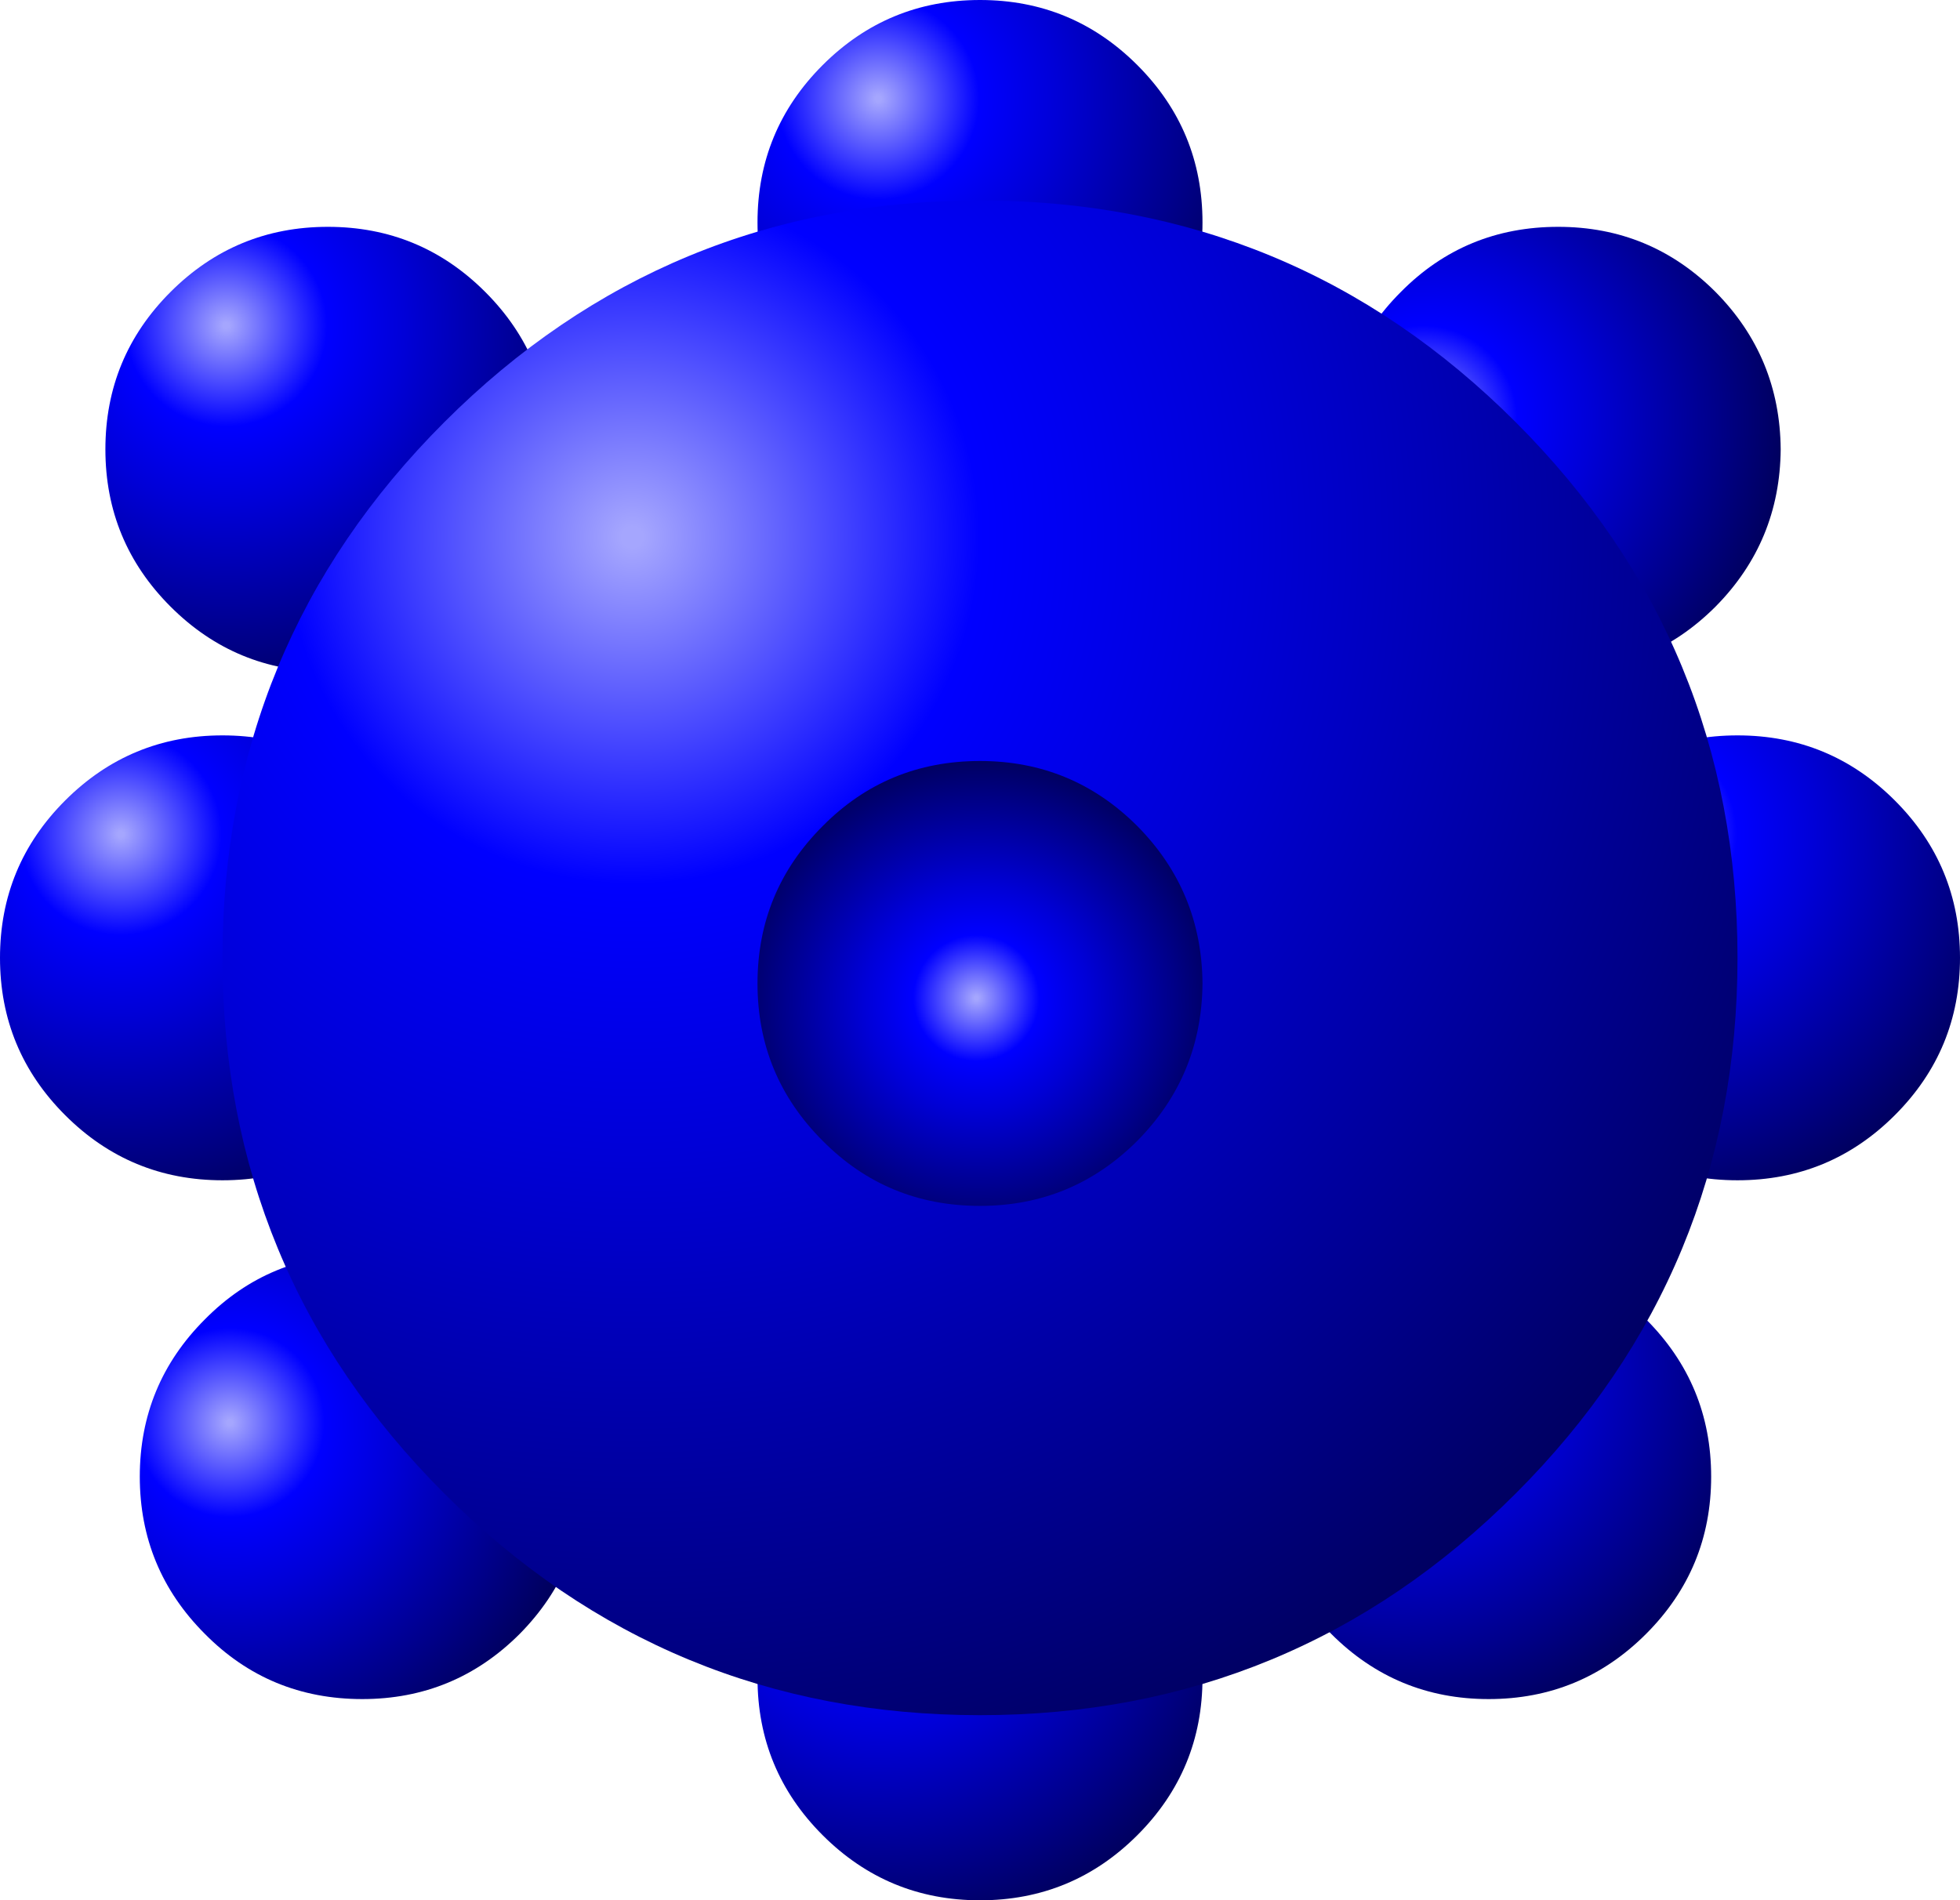
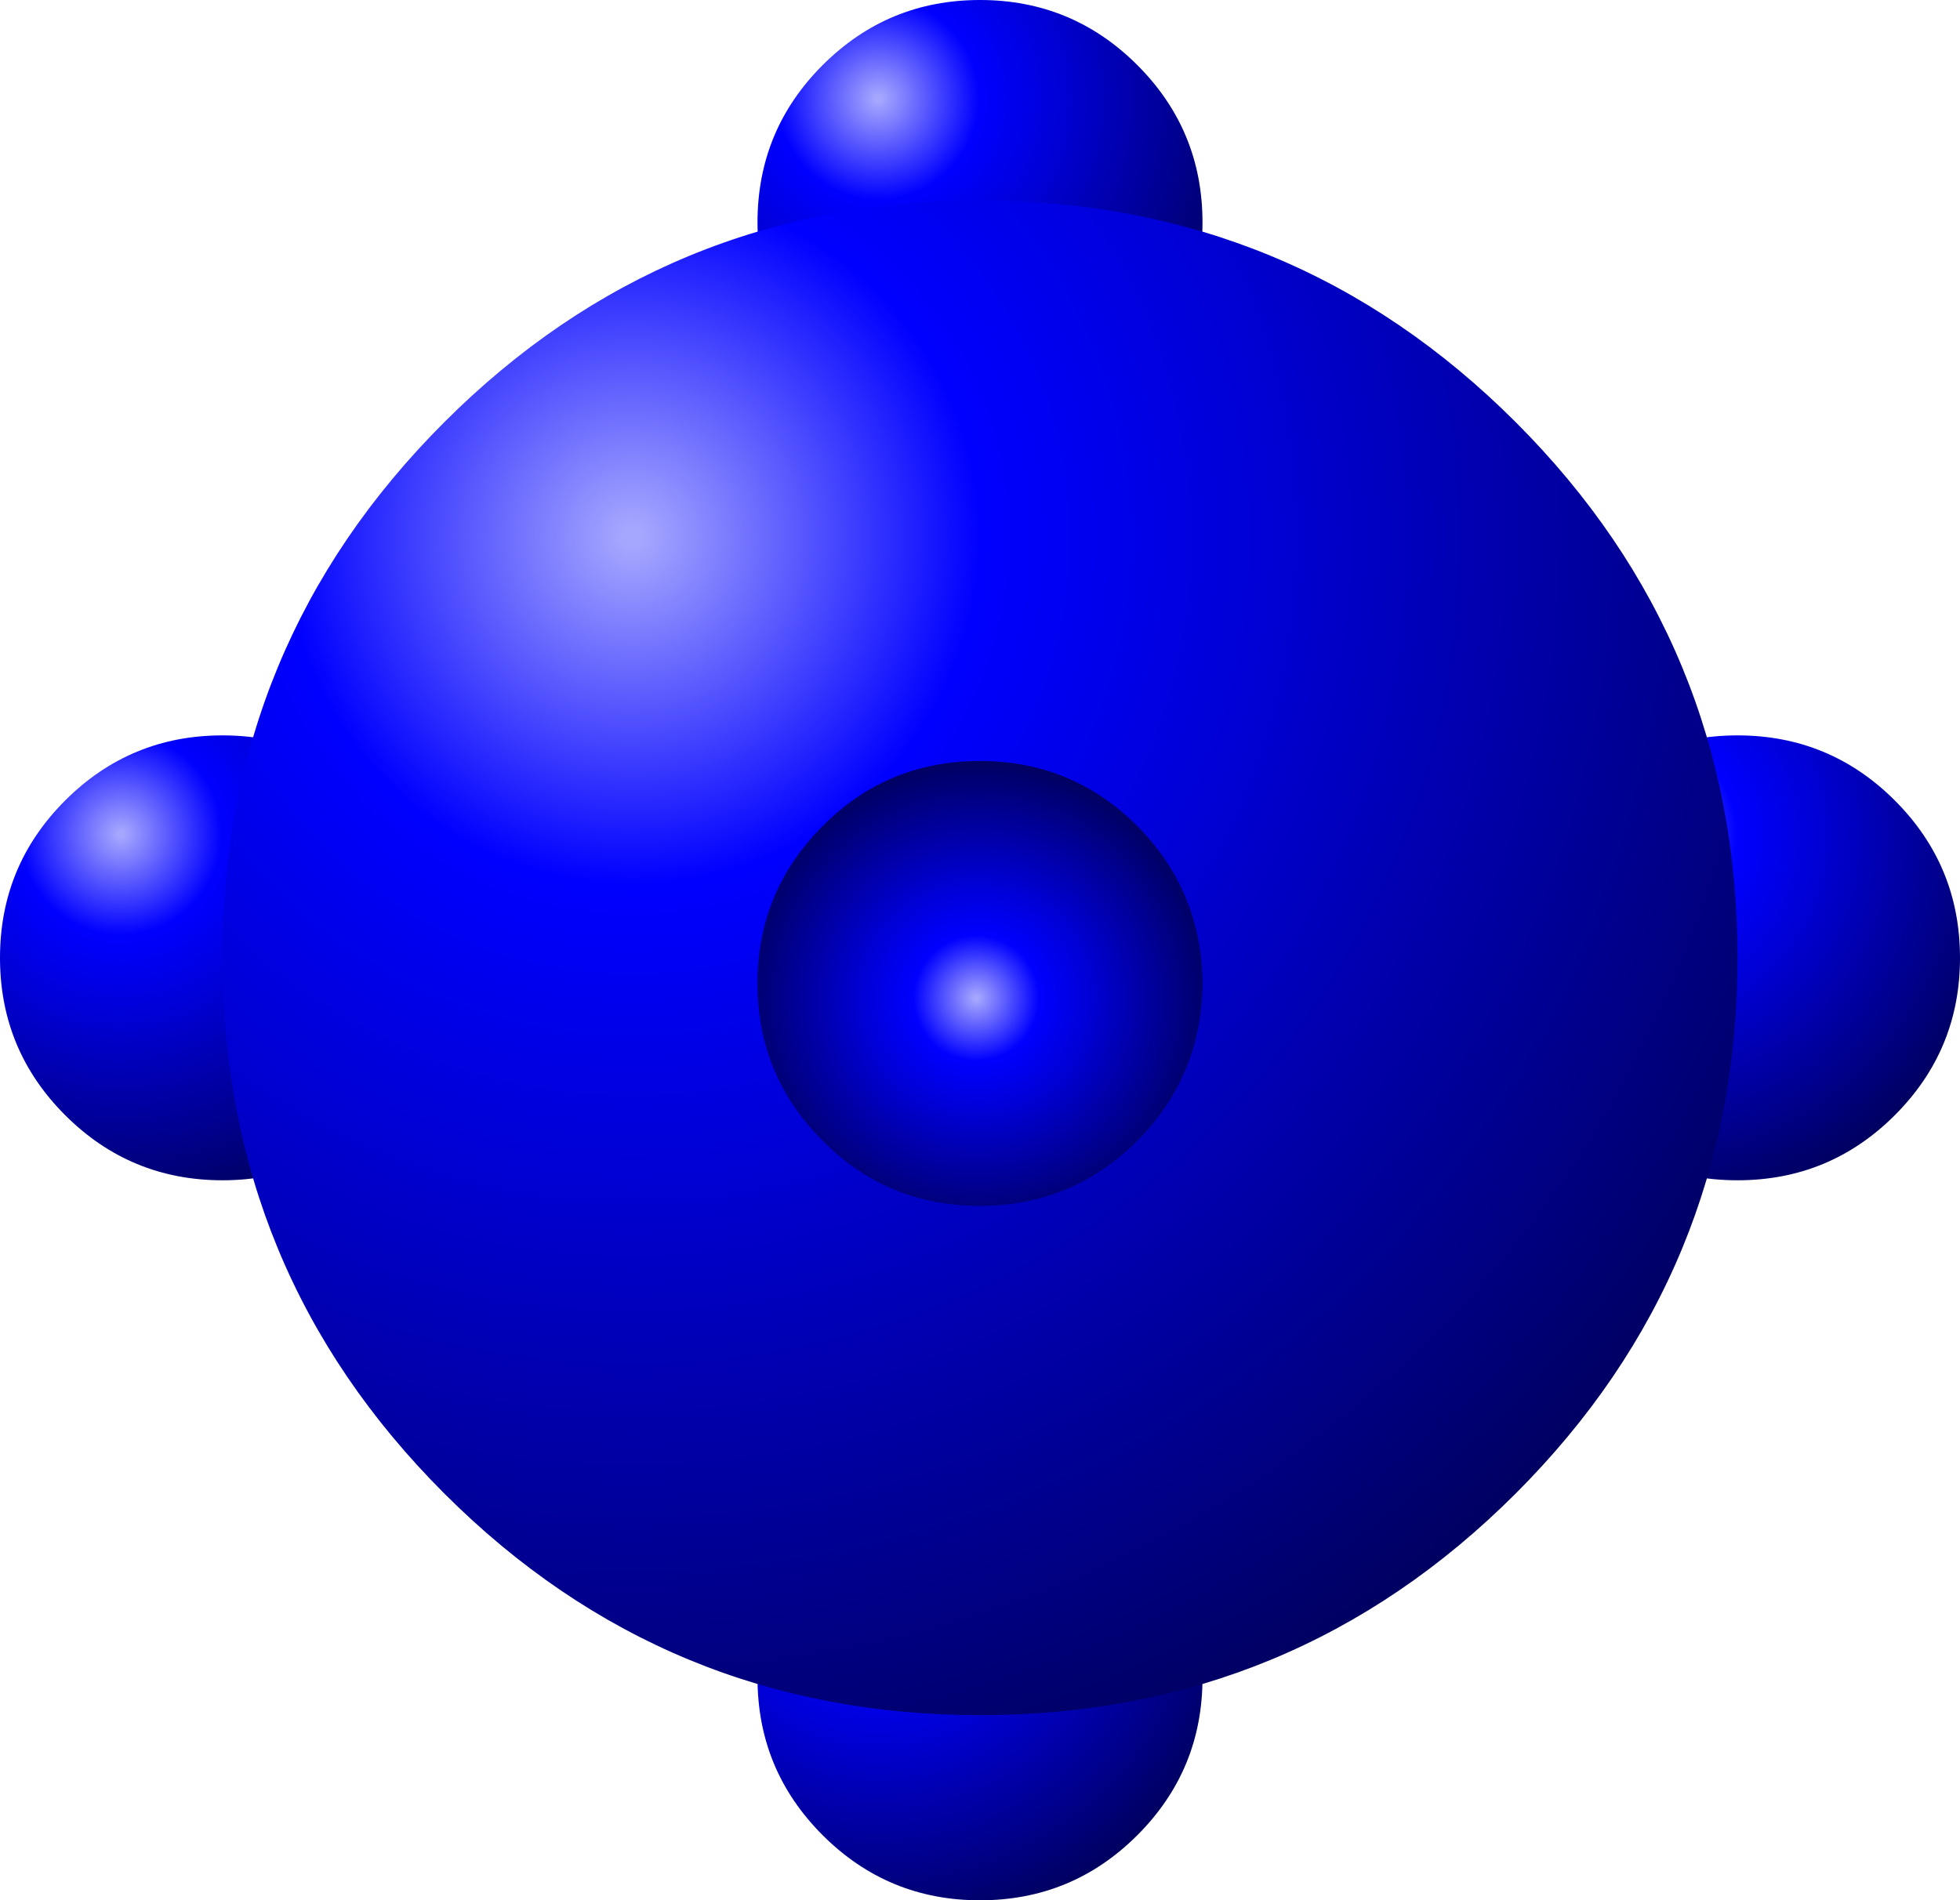
<svg xmlns="http://www.w3.org/2000/svg" height="129.85px" width="133.9px">
  <g transform="matrix(1.0, 0.0, 0.0, 1.0, 468.35, 381.8)">
-     <path d="M-428.4 -280.9 Q-428.45 -274.6 -432.85 -270.15 -437.3 -265.7 -443.6 -265.7 -449.95 -265.7 -454.35 -270.15 -458.8 -274.6 -458.8 -280.9 -458.8 -287.2 -454.35 -291.65 -449.95 -296.1 -443.6 -296.1 -437.3 -296.1 -432.85 -291.65 -428.45 -287.2 -428.4 -280.9" fill="url(#gradient0)" fill-rule="evenodd" stroke="none" />
-     <path d="M-430.75 -351.1 Q-430.75 -344.8 -435.2 -340.35 -439.65 -335.9 -445.95 -335.9 -452.25 -335.9 -456.7 -340.35 -461.15 -344.8 -461.15 -351.1 -461.15 -357.4 -456.7 -361.85 -452.25 -366.3 -445.95 -366.3 -439.65 -366.3 -435.2 -361.85 -430.75 -357.4 -430.75 -351.1" fill="url(#gradient1)" fill-rule="evenodd" stroke="none" />
    <path d="M-386.2 -366.6 Q-386.2 -360.3 -390.65 -355.85 -395.1 -351.4 -401.4 -351.4 -407.7 -351.4 -412.15 -355.85 -416.6 -360.3 -416.6 -366.6 -416.6 -372.9 -412.15 -377.35 -407.7 -381.8 -401.4 -381.8 -395.1 -381.8 -390.65 -377.35 -386.2 -372.9 -386.2 -366.6" fill="url(#gradient2)" fill-rule="evenodd" stroke="none" />
    <path d="M-334.45 -316.35 Q-334.45 -310.05 -338.9 -305.6 -343.35 -301.15 -349.65 -301.15 -355.95 -301.15 -360.4 -305.6 -364.85 -310.05 -364.85 -316.35 -364.85 -322.65 -360.4 -327.1 -355.95 -331.55 -349.65 -331.55 -343.35 -331.55 -338.9 -327.1 -334.45 -322.65 -334.45 -316.35" fill="url(#gradient3)" fill-rule="evenodd" stroke="none" />
    <path d="M-386.2 -267.15 Q-386.2 -260.85 -390.65 -256.4 -395.1 -251.95 -401.4 -251.95 -407.7 -251.95 -412.15 -256.4 -416.6 -260.85 -416.6 -267.15 -416.6 -273.45 -412.15 -277.9 -407.7 -282.35 -401.4 -282.35 -395.1 -282.35 -390.65 -277.9 -386.2 -273.45 -386.2 -267.15" fill="url(#gradient4)" fill-rule="evenodd" stroke="none" />
-     <path d="M-351.45 -280.9 Q-351.45 -274.6 -355.9 -270.15 -360.35 -265.7 -366.65 -265.7 -372.95 -265.7 -377.4 -270.15 -381.85 -274.6 -381.85 -280.9 -381.85 -287.2 -377.4 -291.65 -372.95 -296.1 -366.65 -296.1 -360.35 -296.1 -355.9 -291.65 -351.45 -287.2 -351.45 -280.9" fill="url(#gradient5)" fill-rule="evenodd" stroke="none" />
    <path d="M-437.95 -316.35 Q-437.95 -310.05 -442.4 -305.6 -446.85 -301.15 -453.15 -301.15 -459.45 -301.15 -463.9 -305.6 -468.35 -310.05 -468.35 -316.35 -468.35 -322.65 -463.9 -327.1 -459.45 -331.55 -453.15 -331.55 -446.85 -331.55 -442.4 -327.1 -437.95 -322.65 -437.95 -316.35" fill="url(#gradient6)" fill-rule="evenodd" stroke="none" />
-     <path d="M-351.15 -340.35 Q-355.6 -335.9 -361.9 -335.9 -368.25 -335.9 -372.65 -340.35 -377.1 -344.8 -377.1 -351.1 -377.1 -357.4 -372.65 -361.85 -368.25 -366.3 -361.9 -366.3 -355.6 -366.3 -351.15 -361.85 -346.75 -357.4 -346.7 -351.1 -346.75 -344.8 -351.15 -340.35" fill="url(#gradient7)" fill-rule="evenodd" stroke="none" />
    <path d="M-349.65 -316.35 Q-349.65 -294.9 -364.8 -279.75 -379.95 -264.6 -401.4 -264.6 -422.85 -264.6 -438.0 -279.75 -453.15 -294.9 -453.15 -316.35 -453.15 -337.8 -438.0 -352.95 -422.85 -368.1 -401.4 -368.1 -379.95 -368.1 -364.8 -352.95 -349.65 -337.8 -349.65 -316.35" fill="url(#gradient8)" fill-rule="evenodd" stroke="none" />
    <path d="M-401.4 -329.8 Q-395.1 -329.8 -390.65 -325.35 -386.25 -320.9 -386.2 -314.6 -386.25 -308.3 -390.65 -303.85 -395.1 -299.4 -401.4 -299.4 -407.75 -299.4 -412.15 -303.85 -416.6 -308.3 -416.6 -314.6 -416.6 -320.9 -412.15 -325.35 -407.75 -329.8 -401.4 -329.8" fill="url(#gradient9)" fill-rule="evenodd" stroke="none" />
  </g>
  <defs>
    <radialGradient cx="0" cy="0" gradientTransform="matrix(0.03, 0.0, 0.0, 0.03, -452.65, -284.6)" gradientUnits="userSpaceOnUse" id="gradient0" r="819.2" spreadMethod="pad">
      <stop offset="0.008" stop-color="#a5a6fe" />
      <stop offset="0.263" stop-color="#0000ff" />
      <stop offset="0.467" stop-color="#0000d7" />
      <stop offset="0.647" stop-color="#0000af" />
      <stop offset="0.827" stop-color="#000087" />
      <stop offset="1.0" stop-color="#00005f" />
    </radialGradient>
    <radialGradient cx="0" cy="0" gradientTransform="matrix(0.032, 0.0, 0.0, 0.032, -452.9, -359.55)" gradientUnits="userSpaceOnUse" id="gradient1" r="819.2" spreadMethod="pad">
      <stop offset="0.008" stop-color="#a5a6fe" />
      <stop offset="0.263" stop-color="#0000ff" />
      <stop offset="0.467" stop-color="#0000d7" />
      <stop offset="0.647" stop-color="#0000af" />
      <stop offset="0.827" stop-color="#000087" />
      <stop offset="1.0" stop-color="#00005f" />
    </radialGradient>
    <radialGradient cx="0" cy="0" gradientTransform="matrix(0.032, 0.0, 0.0, 0.032, -408.35, -375.05)" gradientUnits="userSpaceOnUse" id="gradient2" r="819.2" spreadMethod="pad">
      <stop offset="0.008" stop-color="#a5a6fe" />
      <stop offset="0.263" stop-color="#0000ff" />
      <stop offset="0.467" stop-color="#0000d7" />
      <stop offset="0.647" stop-color="#0000af" />
      <stop offset="0.827" stop-color="#000087" />
      <stop offset="1.0" stop-color="#00005f" />
    </radialGradient>
    <radialGradient cx="0" cy="0" gradientTransform="matrix(0.032, 0.0, 0.0, 0.032, -356.6, -324.8)" gradientUnits="userSpaceOnUse" id="gradient3" r="819.2" spreadMethod="pad">
      <stop offset="0.008" stop-color="#a5a6fe" />
      <stop offset="0.263" stop-color="#0000ff" />
      <stop offset="0.467" stop-color="#0000d7" />
      <stop offset="0.647" stop-color="#0000af" />
      <stop offset="0.827" stop-color="#000087" />
      <stop offset="1.0" stop-color="#00005f" />
    </radialGradient>
    <radialGradient cx="0" cy="0" gradientTransform="matrix(0.032, 0.0, 0.0, 0.032, -408.35, -275.6)" gradientUnits="userSpaceOnUse" id="gradient4" r="819.2" spreadMethod="pad">
      <stop offset="0.008" stop-color="#a5a6fe" />
      <stop offset="0.263" stop-color="#0000ff" />
      <stop offset="0.467" stop-color="#0000d7" />
      <stop offset="0.647" stop-color="#0000af" />
      <stop offset="0.827" stop-color="#000087" />
      <stop offset="1.0" stop-color="#00005f" />
    </radialGradient>
    <radialGradient cx="0" cy="0" gradientTransform="matrix(0.032, 0.0, 0.0, 0.032, -373.6, -289.35)" gradientUnits="userSpaceOnUse" id="gradient5" r="819.2" spreadMethod="pad">
      <stop offset="0.008" stop-color="#a5a6fe" />
      <stop offset="0.263" stop-color="#0000ff" />
      <stop offset="0.467" stop-color="#0000d7" />
      <stop offset="0.647" stop-color="#0000af" />
      <stop offset="0.827" stop-color="#000087" />
      <stop offset="1.0" stop-color="#00005f" />
    </radialGradient>
    <radialGradient cx="0" cy="0" gradientTransform="matrix(0.032, 0.0, 0.0, 0.032, -460.1, -324.8)" gradientUnits="userSpaceOnUse" id="gradient6" r="819.2" spreadMethod="pad">
      <stop offset="0.008" stop-color="#a5a6fe" />
      <stop offset="0.263" stop-color="#0000ff" />
      <stop offset="0.467" stop-color="#0000d7" />
      <stop offset="0.647" stop-color="#0000af" />
      <stop offset="0.827" stop-color="#000087" />
      <stop offset="1.0" stop-color="#00005f" />
    </radialGradient>
    <radialGradient cx="0" cy="0" gradientTransform="matrix(0.03, 0.0, 0.0, 0.03, -371.15, -353.1)" gradientUnits="userSpaceOnUse" id="gradient7" r="819.2" spreadMethod="pad">
      <stop offset="0.008" stop-color="#a5a6fe" />
      <stop offset="0.263" stop-color="#0000ff" />
      <stop offset="0.467" stop-color="#0000d7" />
      <stop offset="0.647" stop-color="#0000af" />
      <stop offset="0.827" stop-color="#000087" />
      <stop offset="1.0" stop-color="#00005f" />
    </radialGradient>
    <radialGradient cx="0" cy="0" gradientTransform="matrix(0.11, 0.0, 0.0, 0.11, -425.15, -345.1)" gradientUnits="userSpaceOnUse" id="gradient8" r="819.2" spreadMethod="pad">
      <stop offset="0.008" stop-color="#a5a6fe" />
      <stop offset="0.263" stop-color="#0000ff" />
      <stop offset="0.467" stop-color="#0000d7" />
      <stop offset="0.647" stop-color="#0000af" />
      <stop offset="0.827" stop-color="#000087" />
      <stop offset="1.0" stop-color="#00005f" />
    </radialGradient>
    <radialGradient cx="0" cy="0" gradientTransform="matrix(0.02, 0.0, 0.0, 0.02, -401.65, -313.6)" gradientUnits="userSpaceOnUse" id="gradient9" r="819.2" spreadMethod="pad">
      <stop offset="0.008" stop-color="#a5a6fe" />
      <stop offset="0.263" stop-color="#0000ff" />
      <stop offset="0.467" stop-color="#0000d7" />
      <stop offset="0.647" stop-color="#0000af" />
      <stop offset="0.827" stop-color="#000087" />
      <stop offset="1.0" stop-color="#00005f" />
    </radialGradient>
  </defs>
</svg>